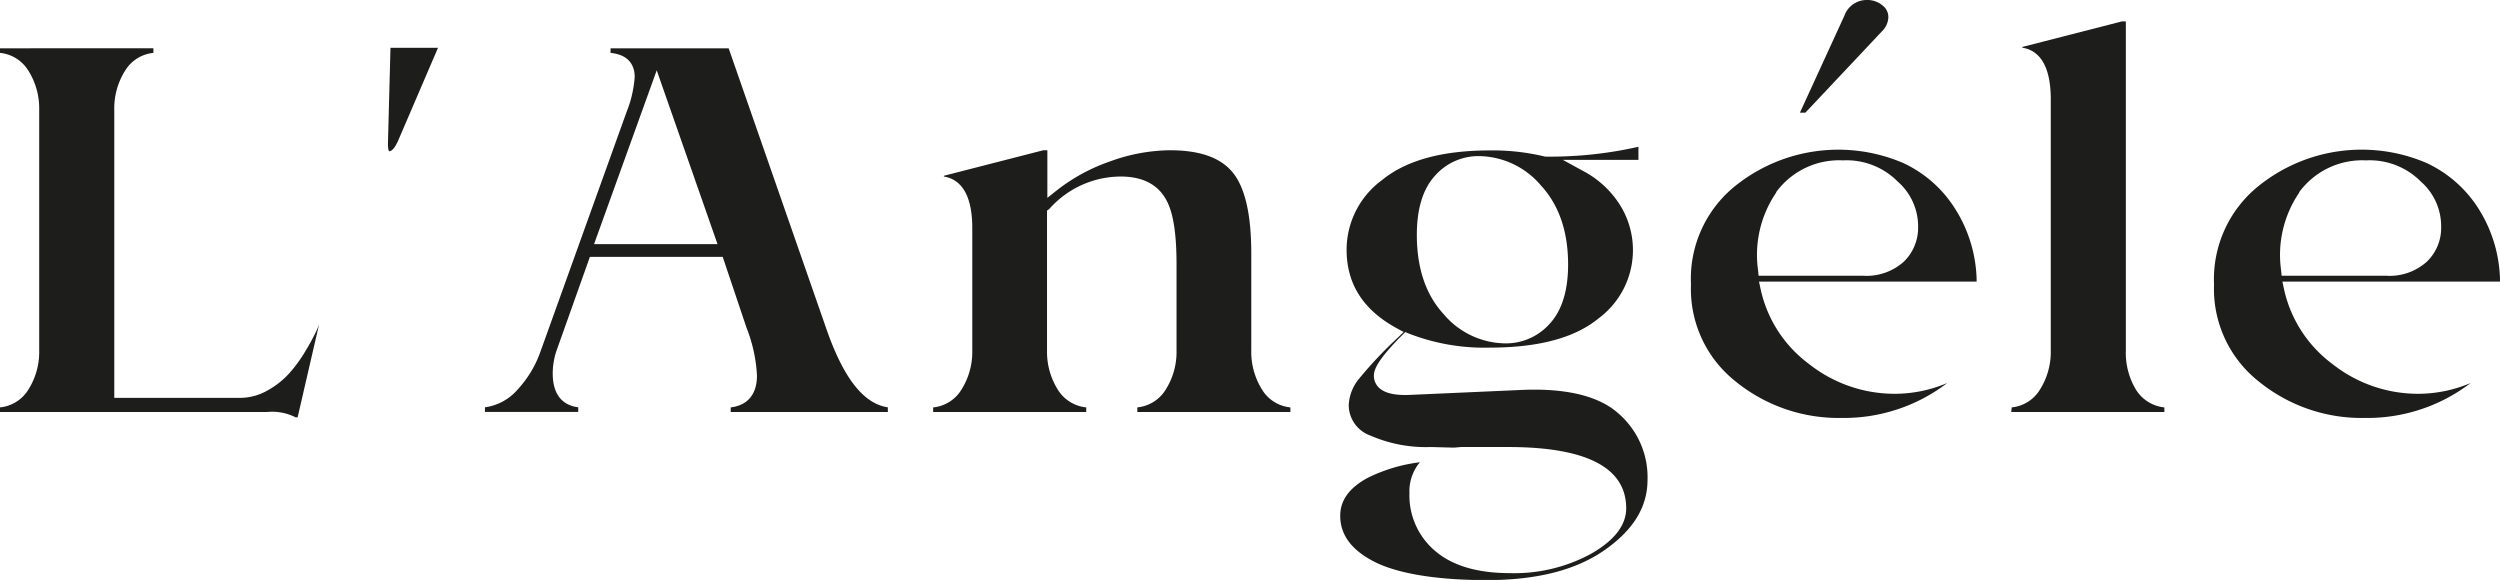
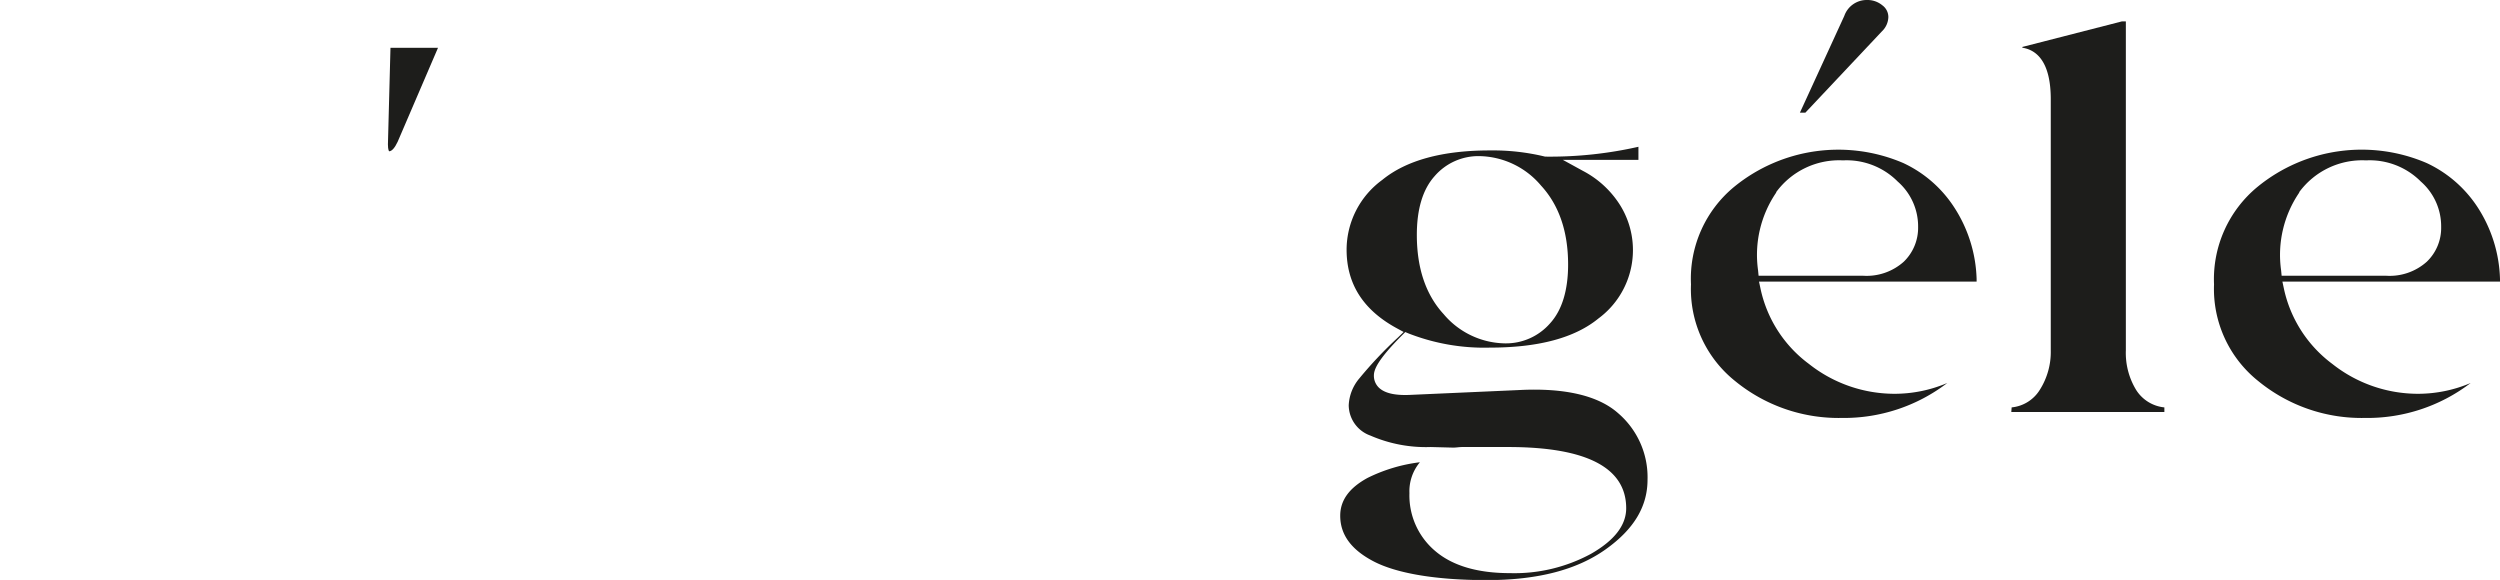
<svg xmlns="http://www.w3.org/2000/svg" id="L_Angéle" data-name="L'Angéle" viewBox="0 0 294 68.2">
  <defs>
    <style>.cls-1{fill:#1d1d1b;}</style>
  </defs>
  <g id="L_Angéle-2" data-name="L'Angéle">
-     <path class="cls-1" d="M140.26,254.7a25.4,25.4,0,0,1-1.33,2.47,16.84,16.84,0,0,1-1.92,2.64,9.8,9.8,0,0,1-2.54,2,6.55,6.55,0,0,1-3.27.88H116.44V228.83a8.31,8.31,0,0,1,1.28-4.63,4.39,4.39,0,0,1,3.32-2.08v-.54H103v.54a4.43,4.43,0,0,1,3.33,2.08,8.36,8.36,0,0,1,1.28,4.63V257.1a8.31,8.31,0,0,1-1.28,4.63,4.43,4.43,0,0,1-3.33,2.08v.54h31.42a6.09,6.09,0,0,1,3.35.63H138l2.54-11C140.46,254.23,140.36,254.47,140.26,254.7Z" transform="translate(-103 -215.9)" />
    <path class="cls-1" d="M148.76,233.69c.32,0,.67-.41,1-1.11l4.75-11.06h-5.59l-.3,11.36C148.62,233.55,148.76,233.69,148.76,233.69Z" transform="translate(-103 -215.9)" />
-     <path class="cls-1" d="M190.78,254.41a17.77,17.77,0,0,1,1.24,5.65c0,2.2-1.09,3.51-3.09,3.75v.54h18.48v-.55c-2.82-.41-5.16-3.37-7.15-9h0l-11.57-33.22H174.8v.54c2.45.24,2.84,1.83,2.84,2.8a13.39,13.39,0,0,1-.93,4.08l-10.16,28.27a12.85,12.85,0,0,1-2.76,4.53,6.16,6.16,0,0,1-3.76,2v.54H171v-.54c-2-.26-3-1.66-3-4a8.44,8.44,0,0,1,.55-2.95l3.82-10.74h15.62Zm-17.92-9.8,7.37-20.44,7.15,20.44Z" transform="translate(-103 -215.9)" />
-     <path class="cls-1" d="M226.4,240.47a11.28,11.28,0,0,1,8.39-3.81c2.68,0,4.52,1,5.49,3,.72,1.45,1.08,3.85,1.08,7.31V257.1a8.31,8.31,0,0,1-1.28,4.63,4.43,4.43,0,0,1-3.33,2.08v.54h18v-.54a4.41,4.41,0,0,1-3.32-2.07,8.37,8.37,0,0,1-1.28-4.64V245.68c0-4.57-.74-7.77-2.21-9.53s-3.91-2.58-7.38-2.58a21,21,0,0,0-6.93,1.28,21.55,21.55,0,0,0-6.33,3.42l-1.13.9v-5.6h-.48l-11.69,3v.09c1.66.27,3.34,1.63,3.34,6.06V257.1a8.31,8.31,0,0,1-1.28,4.63,4.39,4.39,0,0,1-3.32,2.08v.54h18v-.54a4.44,4.44,0,0,1-3.33-2.07,8.37,8.37,0,0,1-1.28-4.64V240.67Z" transform="translate(-103 -215.9)" />
    <path class="cls-1" d="M296.75,272.3a9.91,9.91,0,0,0-3.46-7.81c-2.31-2.05-6.24-3-11.65-2.72l-12.62.56c-1.9.11-3.15-.17-3.85-.83a1.94,1.94,0,0,1-.6-1.44c0-.66.38-1.8,3.36-4.78l.33-.33.43.18a24.43,24.43,0,0,0,9.51,1.65c5.74,0,10-1.15,12.78-3.43a10,10,0,0,0,2.59-13.25,11.39,11.39,0,0,0-4.41-4.1l-2.37-1.3h8.89v-1.54a46.91,46.91,0,0,1-10.78,1.16h-.09l-.1,0a25.94,25.94,0,0,0-6.51-.73c-5.57,0-9.83,1.16-12.65,3.47a10.18,10.18,0,0,0-4.19,8.2c0,4,1.92,7.07,5.88,9.23l.83.45-.68.66a48.94,48.94,0,0,0-4.54,4.81,5.24,5.24,0,0,0-1.24,3.14,3.82,3.82,0,0,0,2.54,3.57,16.36,16.36,0,0,0,7.11,1.35l2.65.07c.31,0,.65-.06,1-.07h5.45c9.21,0,13.88,2.42,13.88,7.2,0,2-1.39,3.79-4.14,5.36a18.9,18.9,0,0,1-9.55,2.27c-3.77,0-6.7-.86-8.72-2.56a8.54,8.54,0,0,1-3.08-6.84,5.31,5.31,0,0,1,1.23-3.64,19.06,19.06,0,0,0-6.17,1.85c-2.15,1.18-3.2,2.63-3.2,4.44,0,2.22,1.29,4,3.95,5.38s7.23,2.19,13.27,2.19,10.63-1.22,14-3.62S296.75,275.42,296.75,272.3Zm-25.06-35.66a6.8,6.8,0,0,1,5.31-2.38,9.69,9.69,0,0,1,7.23,3.47c2.11,2.29,3.18,5.41,3.18,9.27,0,3-.7,5.35-2.1,6.9a6.89,6.89,0,0,1-5.34,2.38,9.62,9.62,0,0,1-7.2-3.44c-2.09-2.27-3.15-5.4-3.15-9.31C269.62,240.51,270.31,238.19,271.69,236.64Z" transform="translate(-103 -215.9)" />
    <path class="cls-1" d="M301.86,249.34a13.85,13.85,0,0,0,5.2,11.38,19.22,19.22,0,0,0,12.53,4.33A20,20,0,0,0,332,260.94a15.85,15.85,0,0,1-6.14,1.27,16.23,16.23,0,0,1-10.14-3.52,14.85,14.85,0,0,1-5.68-8.83l-.18-.84h25.59v-.3a16.29,16.29,0,0,0-2.69-8.52,14.34,14.34,0,0,0-5.92-5.12A19.36,19.36,0,0,0,307,237.82,14,14,0,0,0,301.86,249.34Zm10-10.82a9.18,9.18,0,0,1,7.88-3.76,8.46,8.46,0,0,1,6.43,2.49,7,7,0,0,1,2.4,5.34,5.54,5.54,0,0,1-1.69,4.09,6.54,6.54,0,0,1-4.74,1.65H309.81l-.06-.63A13,13,0,0,1,311.9,238.52Z" transform="translate(-103 -215.9)" />
    <path class="cls-1" d="M315.31,229.15l9-9.56a2.41,2.41,0,0,0,.76-1.67,1.7,1.7,0,0,0-.7-1.39,2.75,2.75,0,0,0-1.83-.63,2.79,2.79,0,0,0-2.65,1.87l-5.22,11.38Z" transform="translate(-103 -215.9)" />
    <path class="cls-1" d="M339.53,264.35h18v-.54a4.44,4.44,0,0,1-3.33-2.07A8.37,8.37,0,0,1,353,257.1V218.42h-.48l-11.69,3v.09c1.66.26,3.34,1.63,3.34,6.06V257.1a8.31,8.31,0,0,1-1.28,4.63,4.39,4.39,0,0,1-3.32,2.08Z" transform="translate(-103 -215.9)" />
    <path class="cls-1" d="M363.37,249.34a13.86,13.86,0,0,0,5.21,11.38,19.17,19.17,0,0,0,12.52,4.33,20,20,0,0,0,12.45-4.11,15.85,15.85,0,0,1-6.14,1.27,16.23,16.23,0,0,1-10.14-3.52,14.93,14.93,0,0,1-5.68-8.83l-.18-.84H397v-.3a16.29,16.29,0,0,0-2.68-8.52,14.43,14.43,0,0,0-5.93-5.12,19.34,19.34,0,0,0-19.84,2.74A14.06,14.06,0,0,0,363.37,249.34Zm10-10.82a9.2,9.2,0,0,1,7.88-3.76,8.48,8.48,0,0,1,6.44,2.49,7,7,0,0,1,2.39,5.34,5.5,5.5,0,0,1-1.69,4.09,6.54,6.54,0,0,1-4.74,1.65H371.32l-.06-.63A13,13,0,0,1,373.41,238.52Z" transform="translate(-103 -215.9)" />
  </g>
</svg>